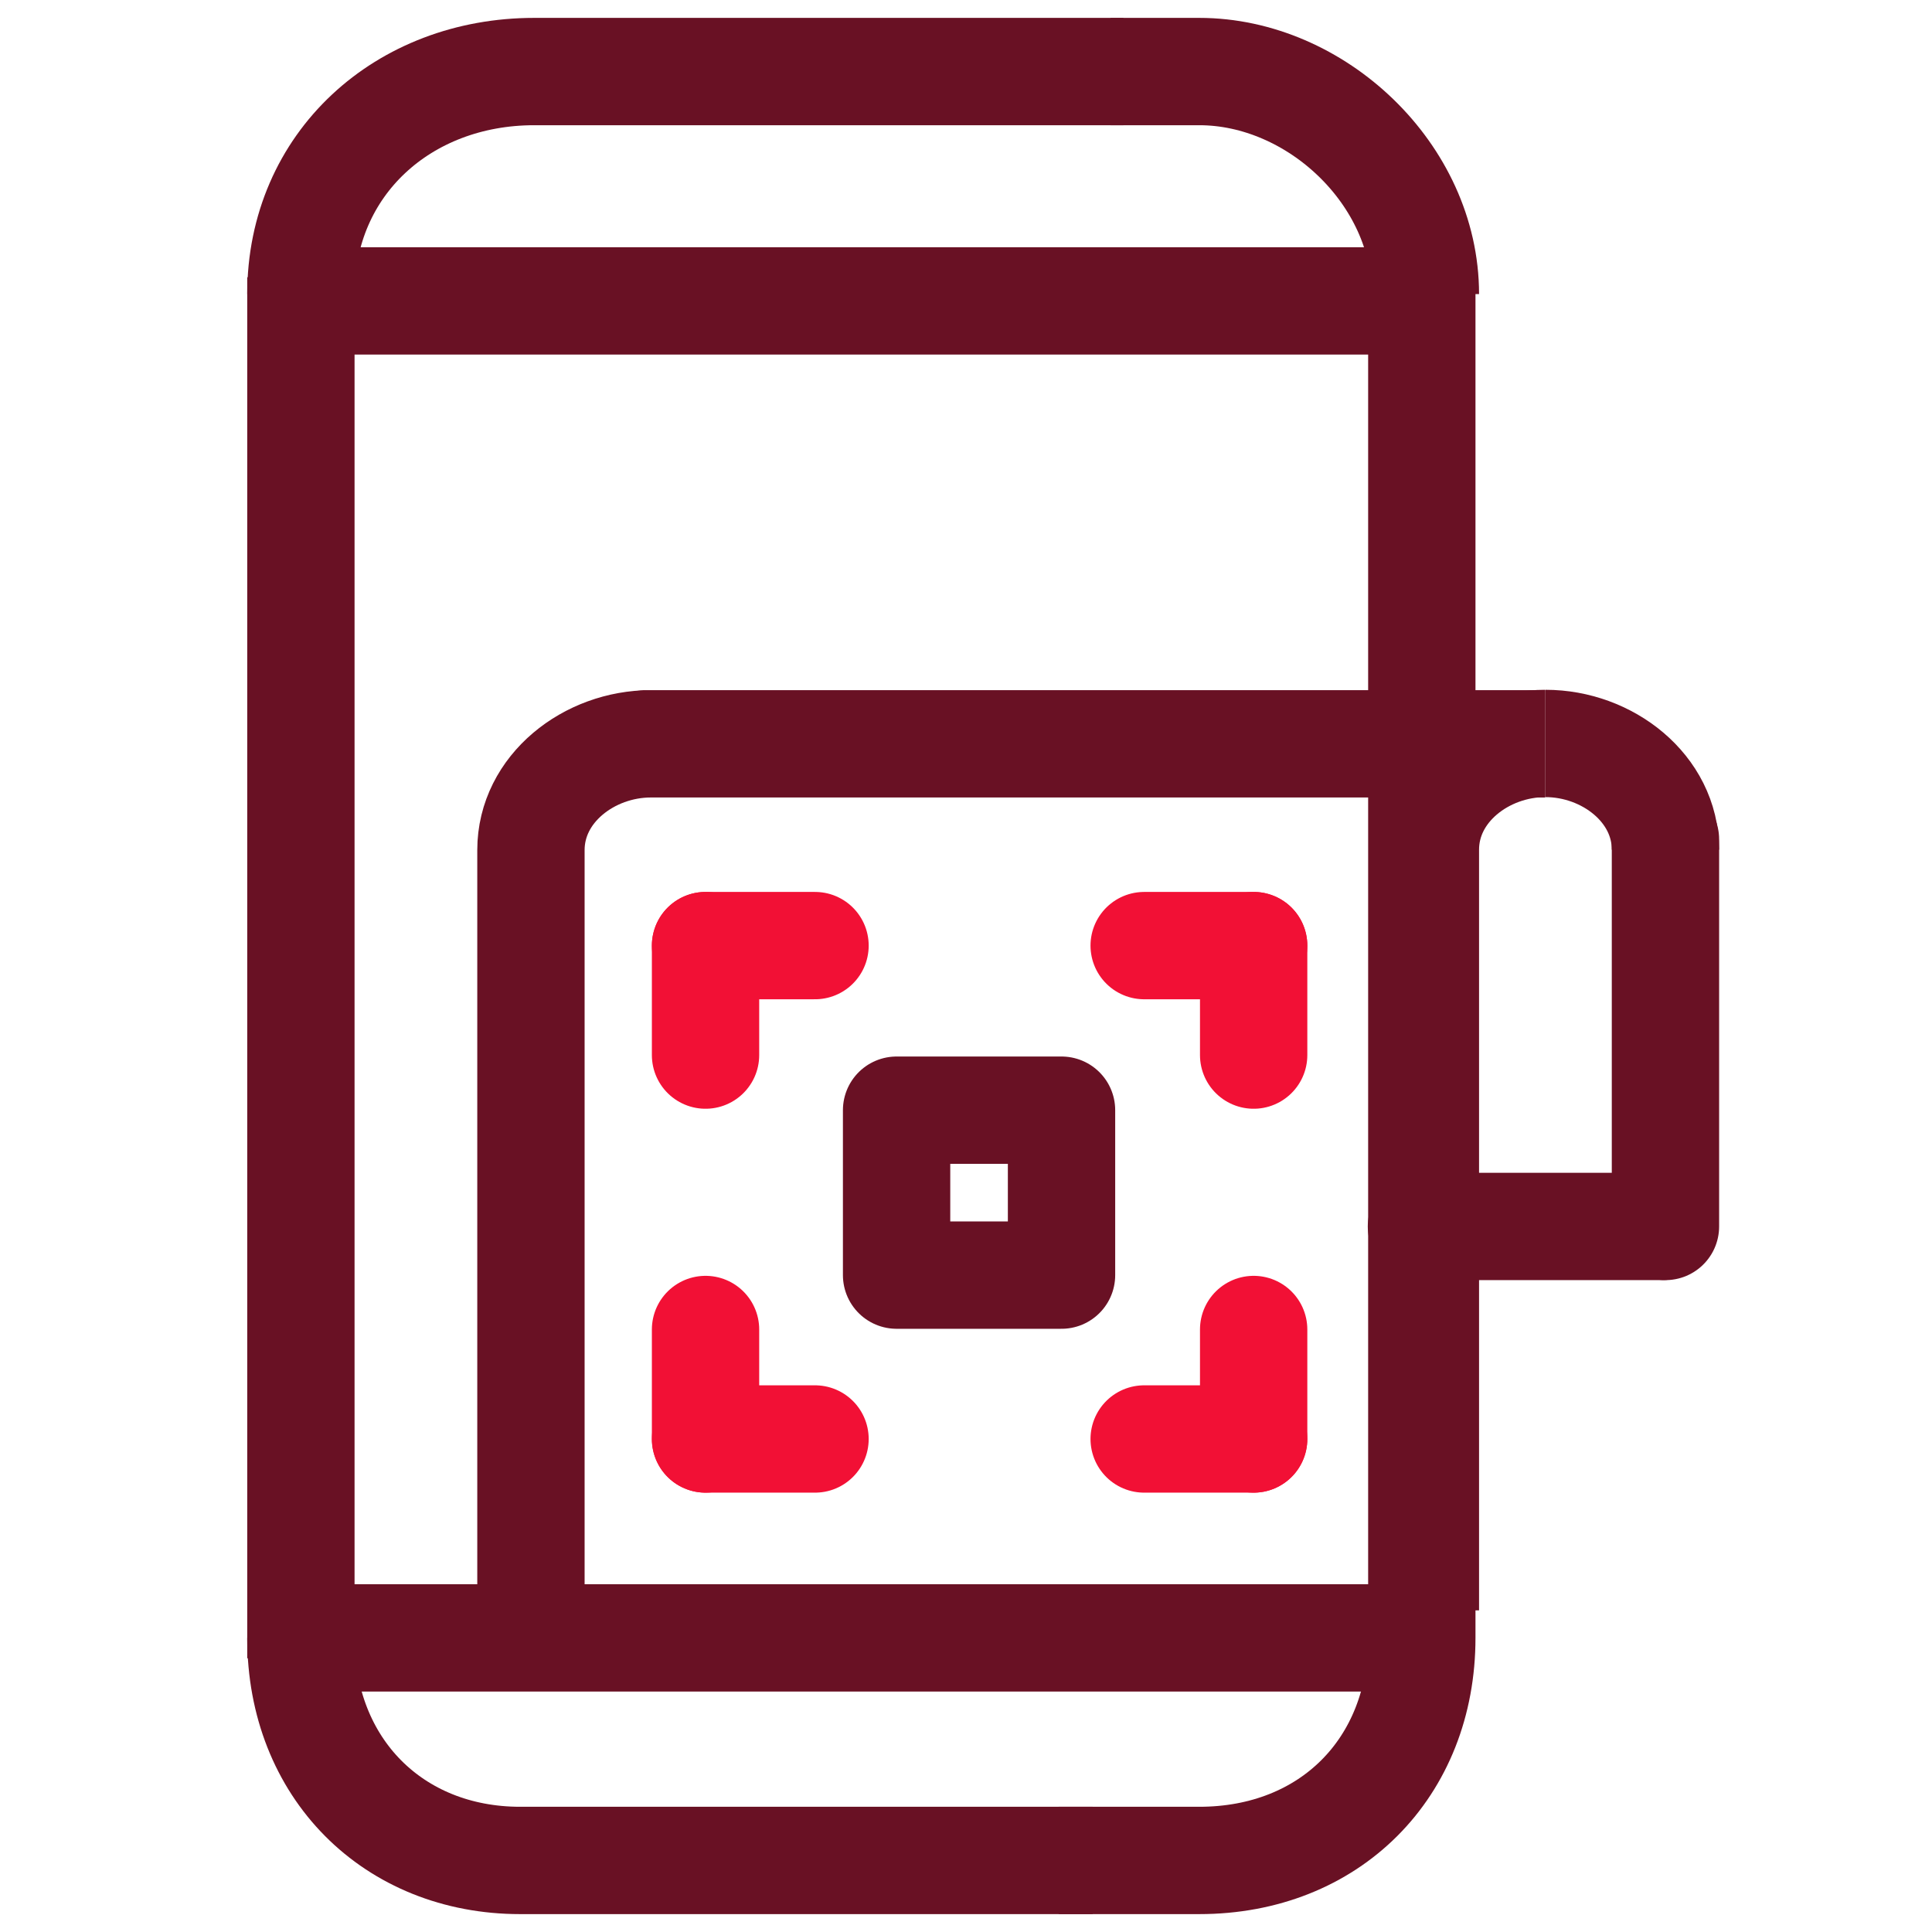
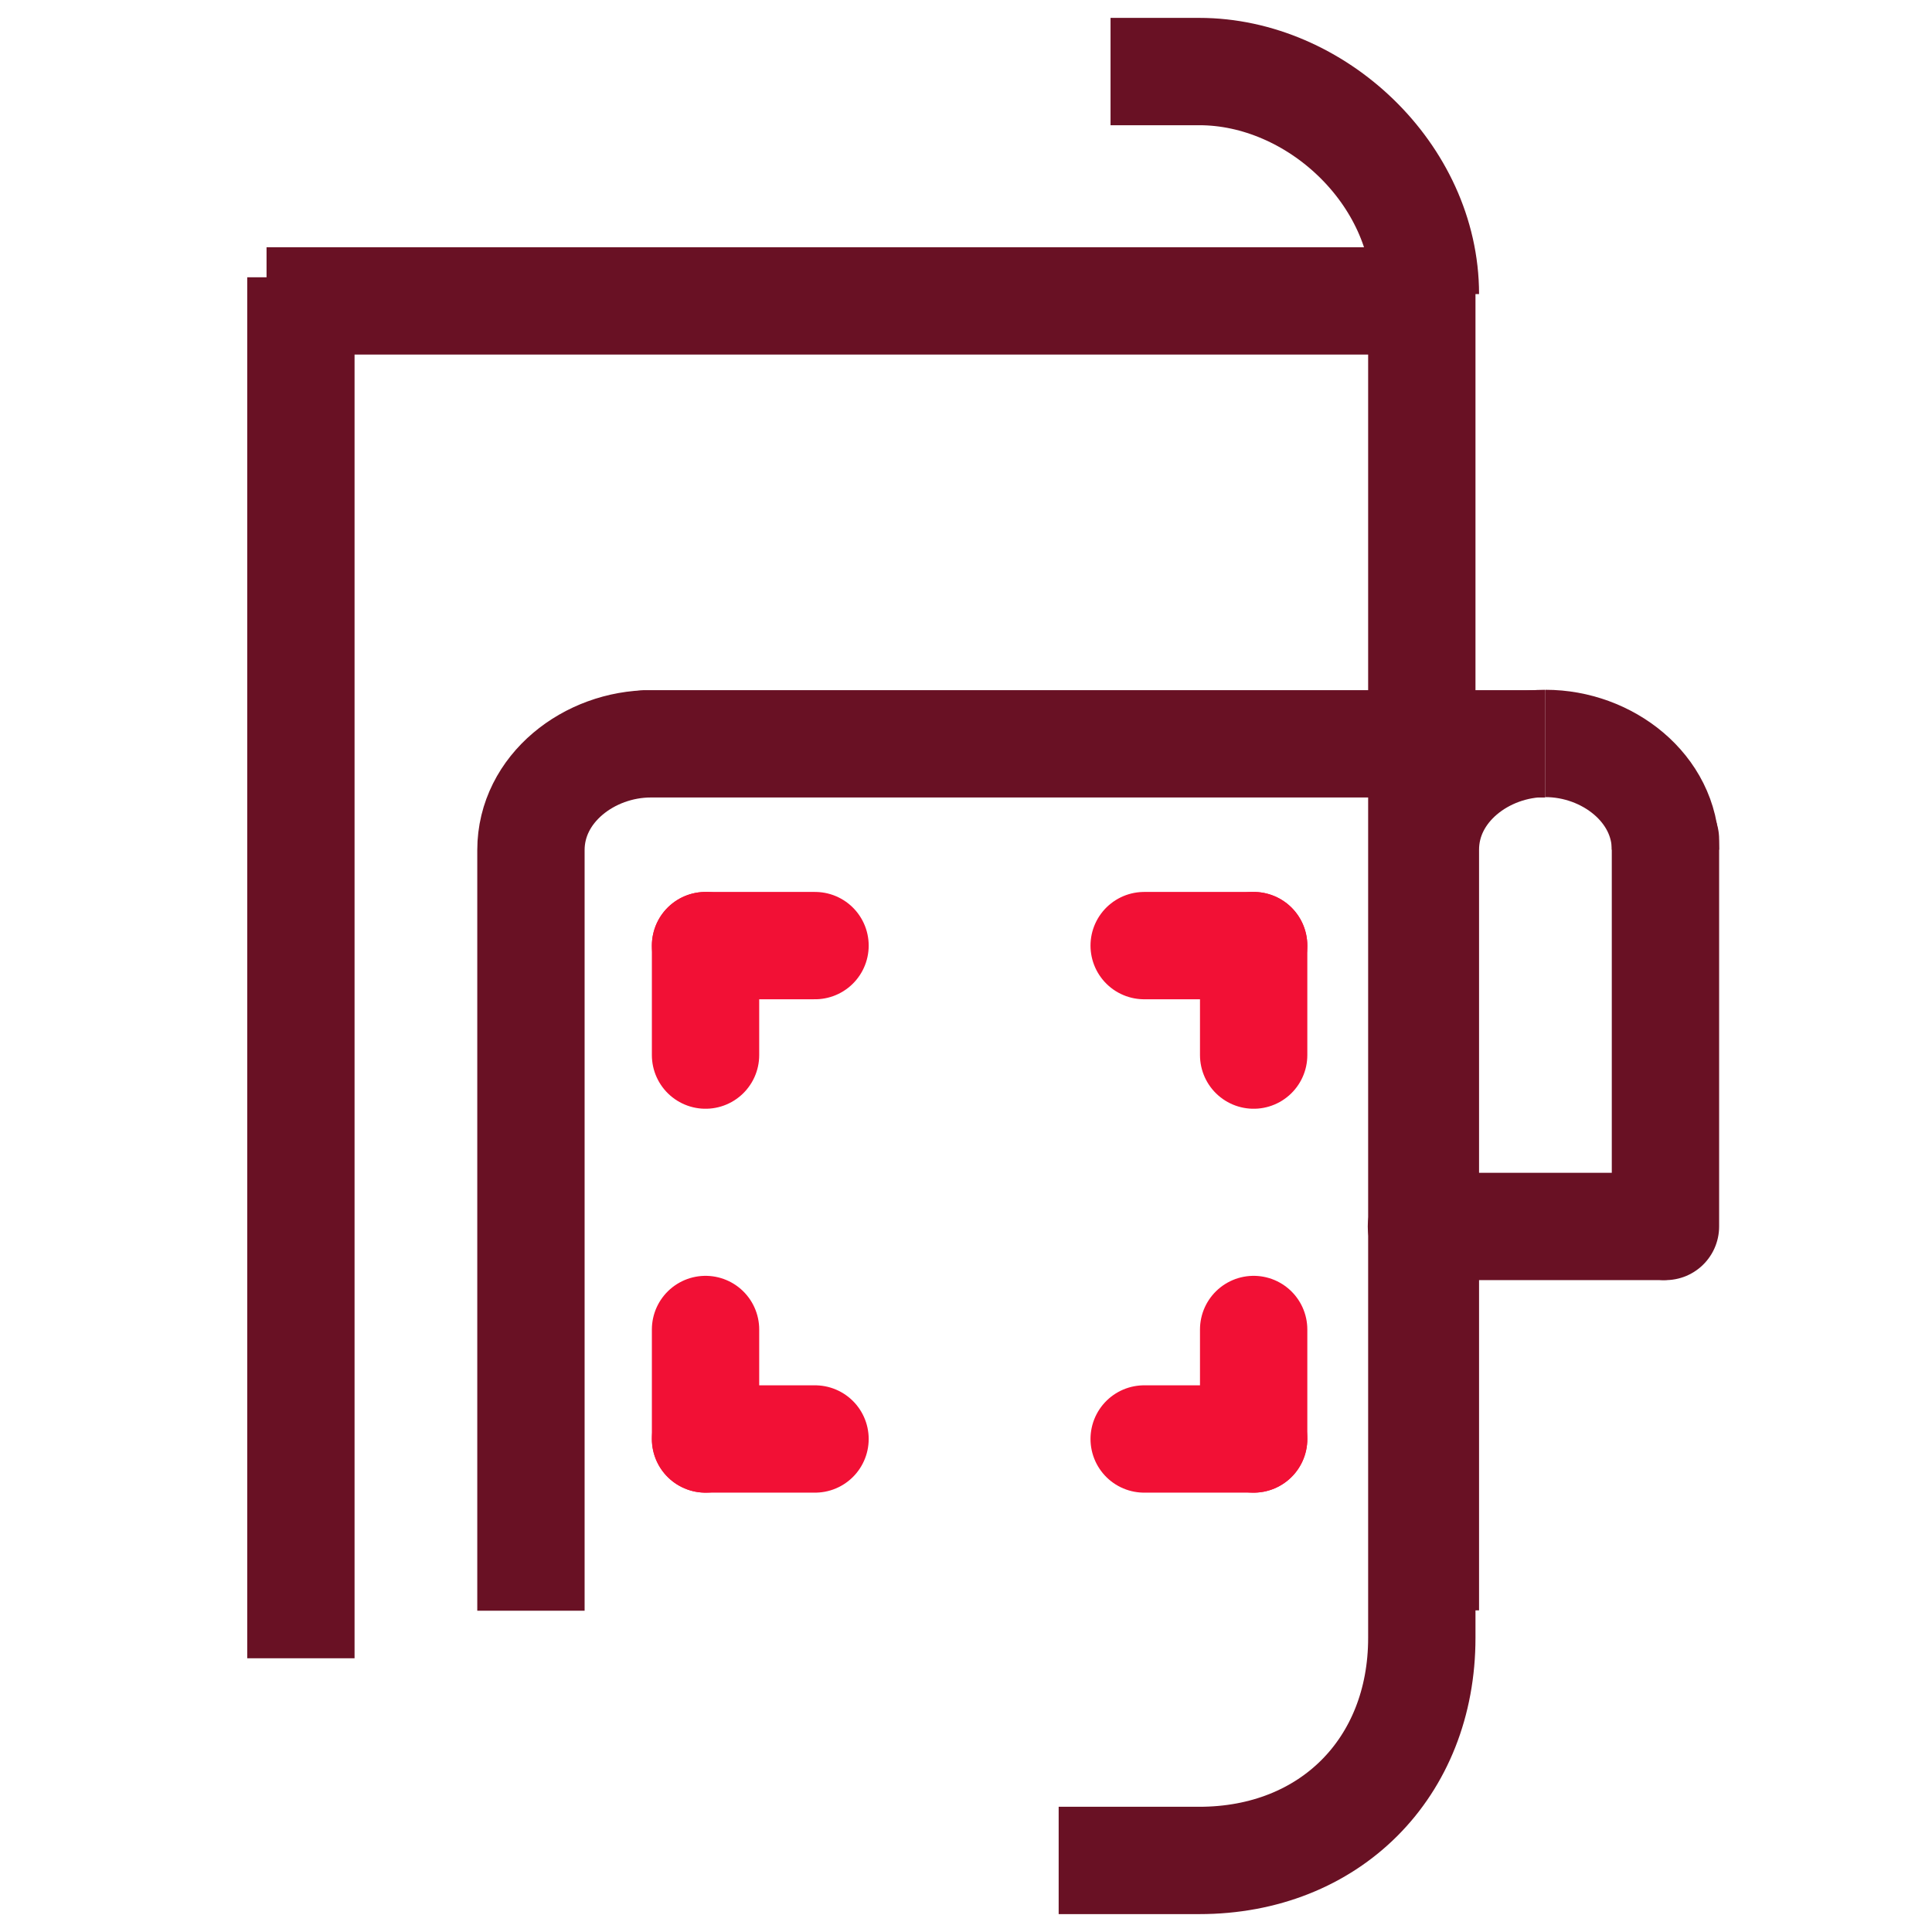
<svg xmlns="http://www.w3.org/2000/svg" id="a" viewBox="0 0 54 54">
-   <path d="M8.41,8.22c0-3.65,2.87-6.22,6.52-6.22h16.47" style="fill:none; stroke:#691124; stroke-linejoin:round; stroke-width:3px;" />
-   <path d="M8.41,45.78c0,3.65,2.59,6.22,6.13,6.22h16" style="fill:none; stroke:#691124; stroke-linejoin:round; stroke-width:3px;" />
-   <path d="M8.41,45.78h31.43" style="fill:none; stroke:#691124; stroke-linejoin:round; stroke-width:3px;" />
  <path d="M7.45,8.41h31.62" style="fill:none; stroke:#691124; stroke-linejoin:round; stroke-width:3px;" />
  <path d="M39.84,8.22c0-3.35-3.06-6.22-6.32-6.22h-2.48" style="fill:none; stroke:#691124; stroke-linejoin:round; stroke-width:3px;" />
  <path d="M29.59,52h3.93c3.65,0,6.22-2.59,6.22-6.22V7.75M8.41,46.35V7.75" style="fill:none; stroke:#691124; stroke-linejoin:round; stroke-width:3px;" />
-   <path d="M29.67,31.03h-4.61v4.61h4.61v-4.61Z" style="fill:none; stroke:#691124; stroke-linejoin:round; stroke-width:3px;" />
  <path d="M39.73,34.28h6.71" style="fill:none; stroke:#691124; stroke-linecap:round; stroke-linejoin:round; stroke-width:3px;" />
  <path d="M46.55,34.28v-10.82" style="fill:none; stroke:#691124; stroke-linecap:round; stroke-linejoin:round; stroke-width:3px;" />
  <path d="M14.84,45.02v-21.26c0-1.72,1.63-2.97,3.35-2.97h-.17,25.17" style="fill:none; stroke:#691124; stroke-linejoin:round; stroke-width:3px;" />
  <path d="M43.19,20.78c-1.72,0-3.35,1.25-3.35,2.97v21.26" style="fill:none; stroke:#691124; stroke-linejoin:round; stroke-width:3px;" />
  <path d="M46.55,23.75c0-1.72-1.63-2.97-3.35-2.97" style="fill:none; stroke:#691124; stroke-linejoin:round; stroke-width:3px;" />
  <path d="M19.72,40.22h3.06" style="fill:none; stroke:#f21035; stroke-linecap:round; stroke-linejoin:round; stroke-width:3px;" />
  <path d="M35.04,40.22h-3.06" style="fill:none; stroke:#f21035; stroke-linecap:round; stroke-linejoin:round; stroke-width:3px;" />
  <path d="M19.72,26.43h3.06" style="fill:none; stroke:#f21035; stroke-linecap:round; stroke-linejoin:round; stroke-width:3px;" />
  <path d="M35.04,26.43h-3.06" style="fill:none; stroke:#f21035; stroke-linecap:round; stroke-linejoin:round; stroke-width:3px;" />
  <path d="M19.72,40.22v-3.06" style="fill:none; stroke:#f21035; stroke-linecap:round; stroke-linejoin:round; stroke-width:3px;" />
  <path d="M35.04,40.22v-3.06" style="fill:none; stroke:#f21035; stroke-linecap:round; stroke-linejoin:round; stroke-width:3px;" />
  <path d="M19.72,26.43v3.06" style="fill:none; stroke:#f21035; stroke-linecap:round; stroke-linejoin:round; stroke-width:3px;" />
  <path d="M35.04,26.43v3.06" style="fill:none; stroke:#f21035; stroke-linecap:round; stroke-linejoin:round; stroke-width:3px;" />
</svg>